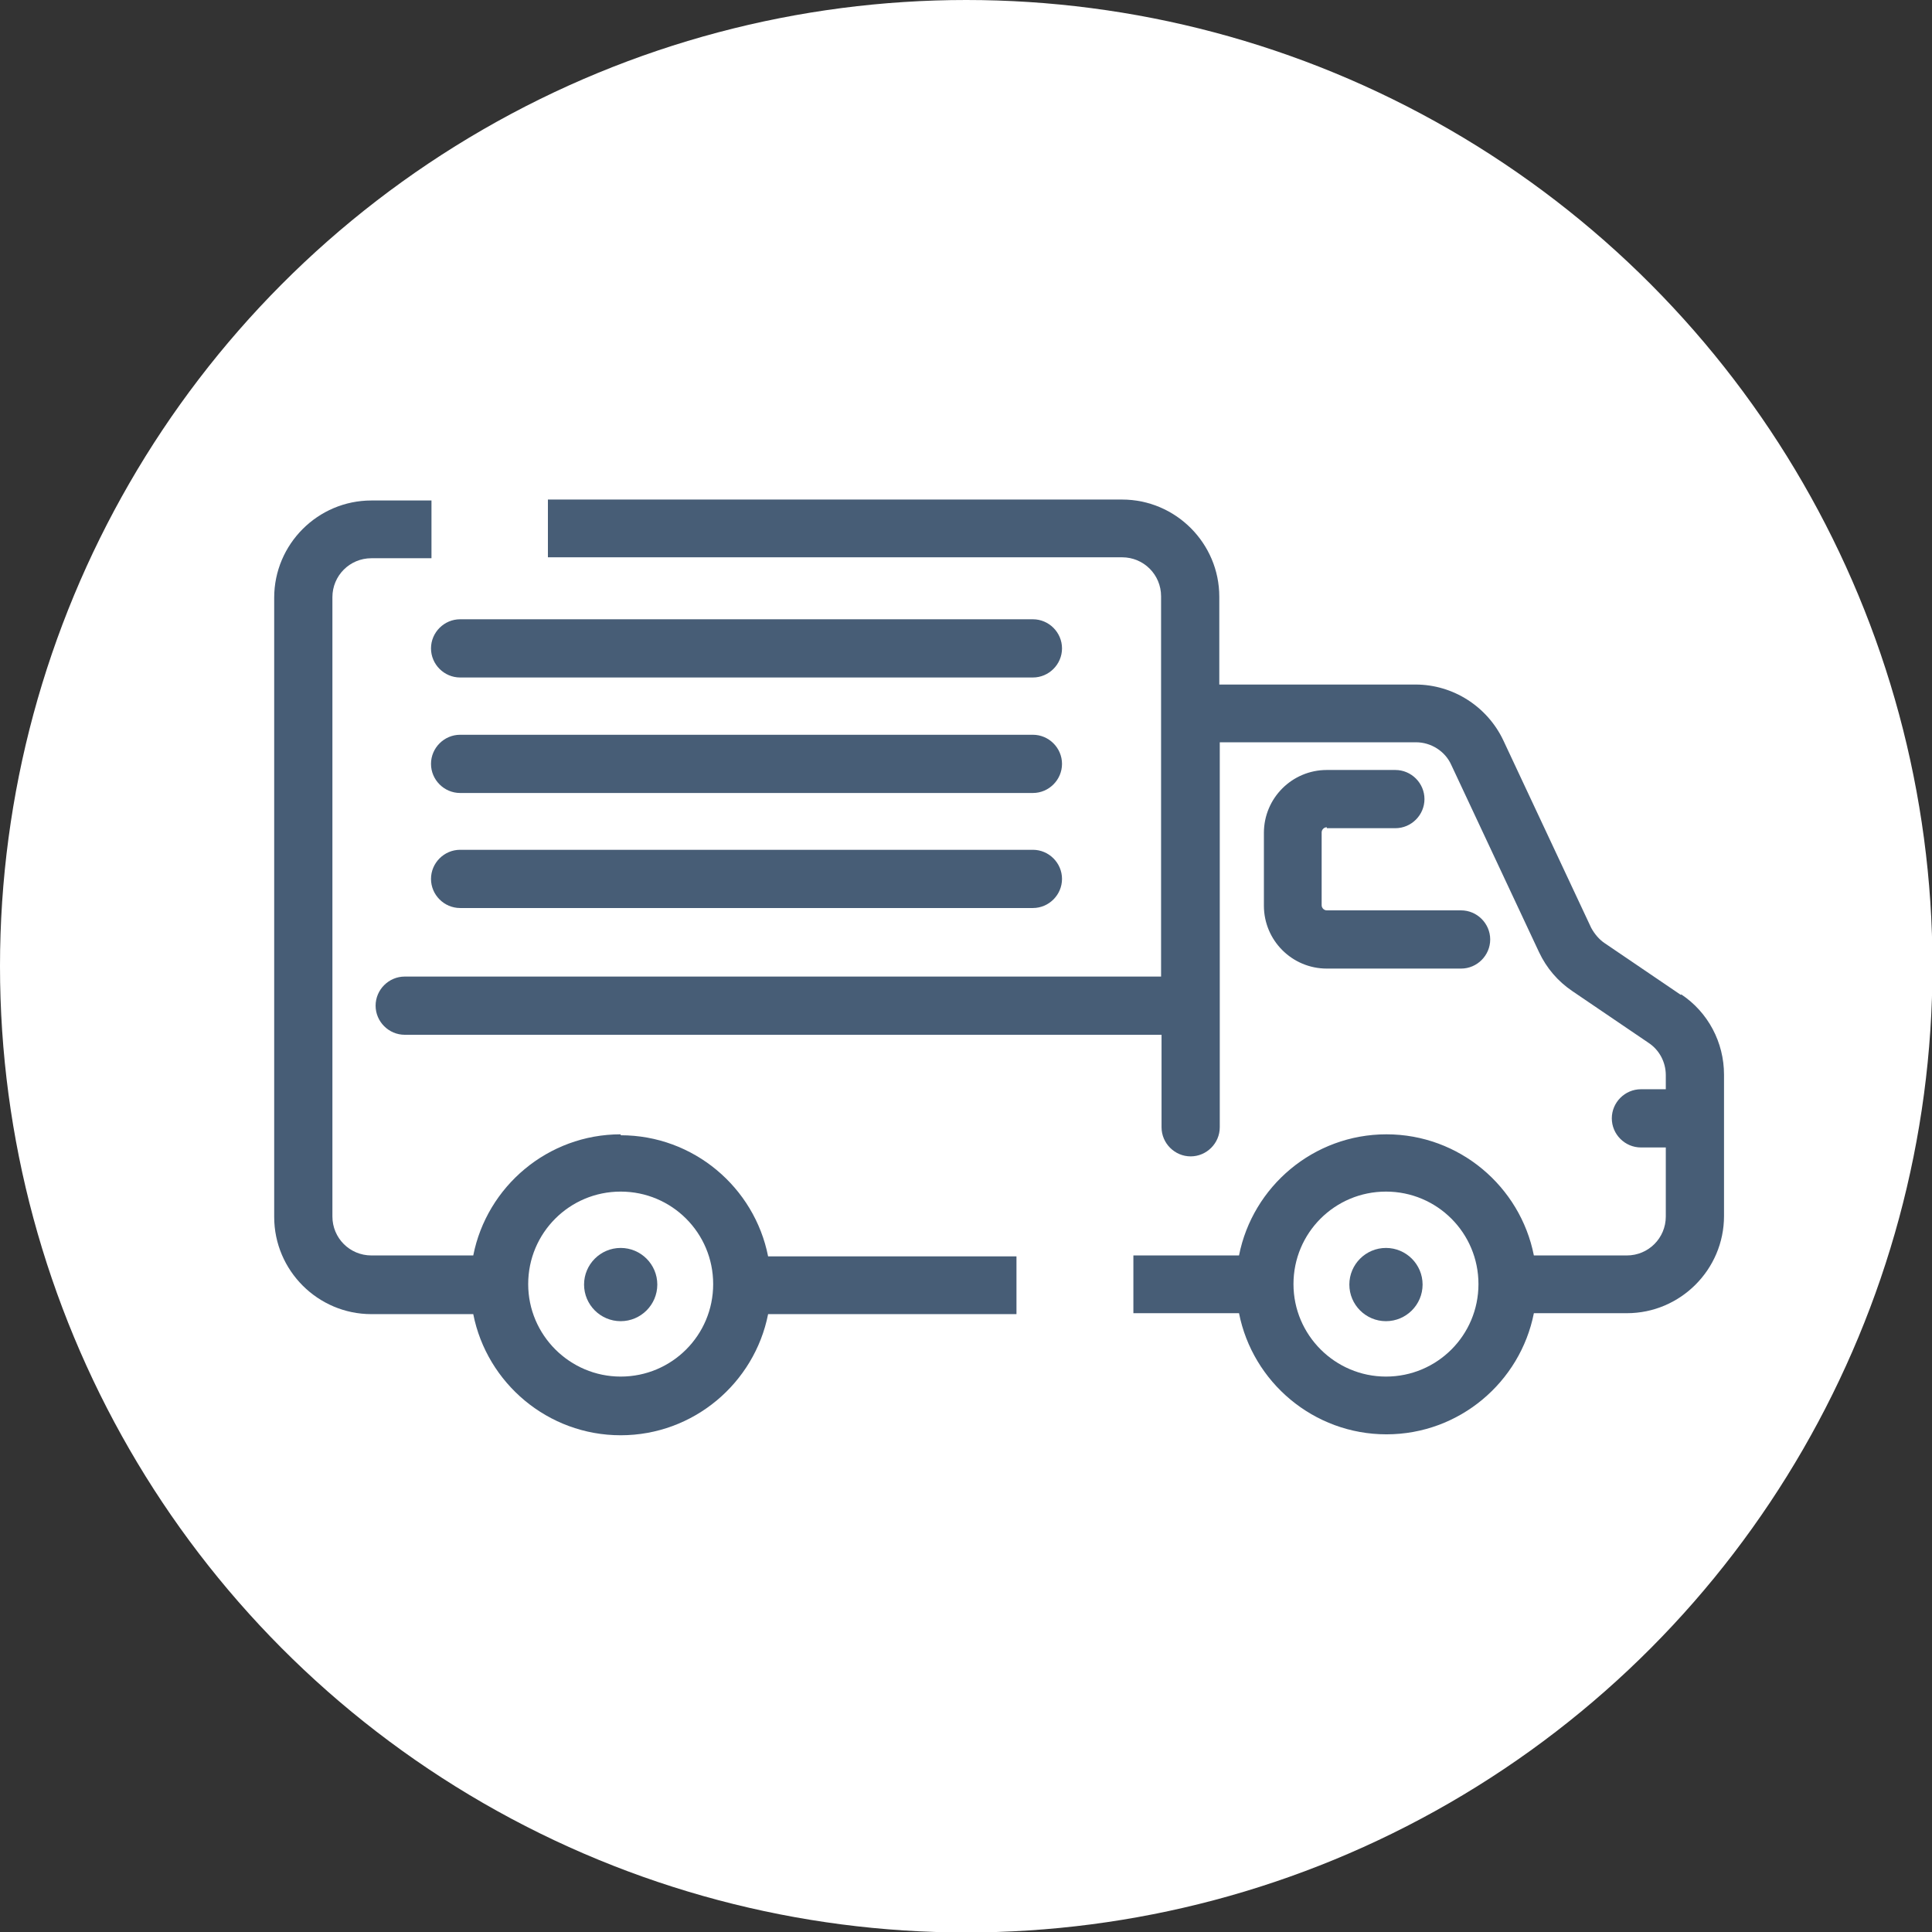
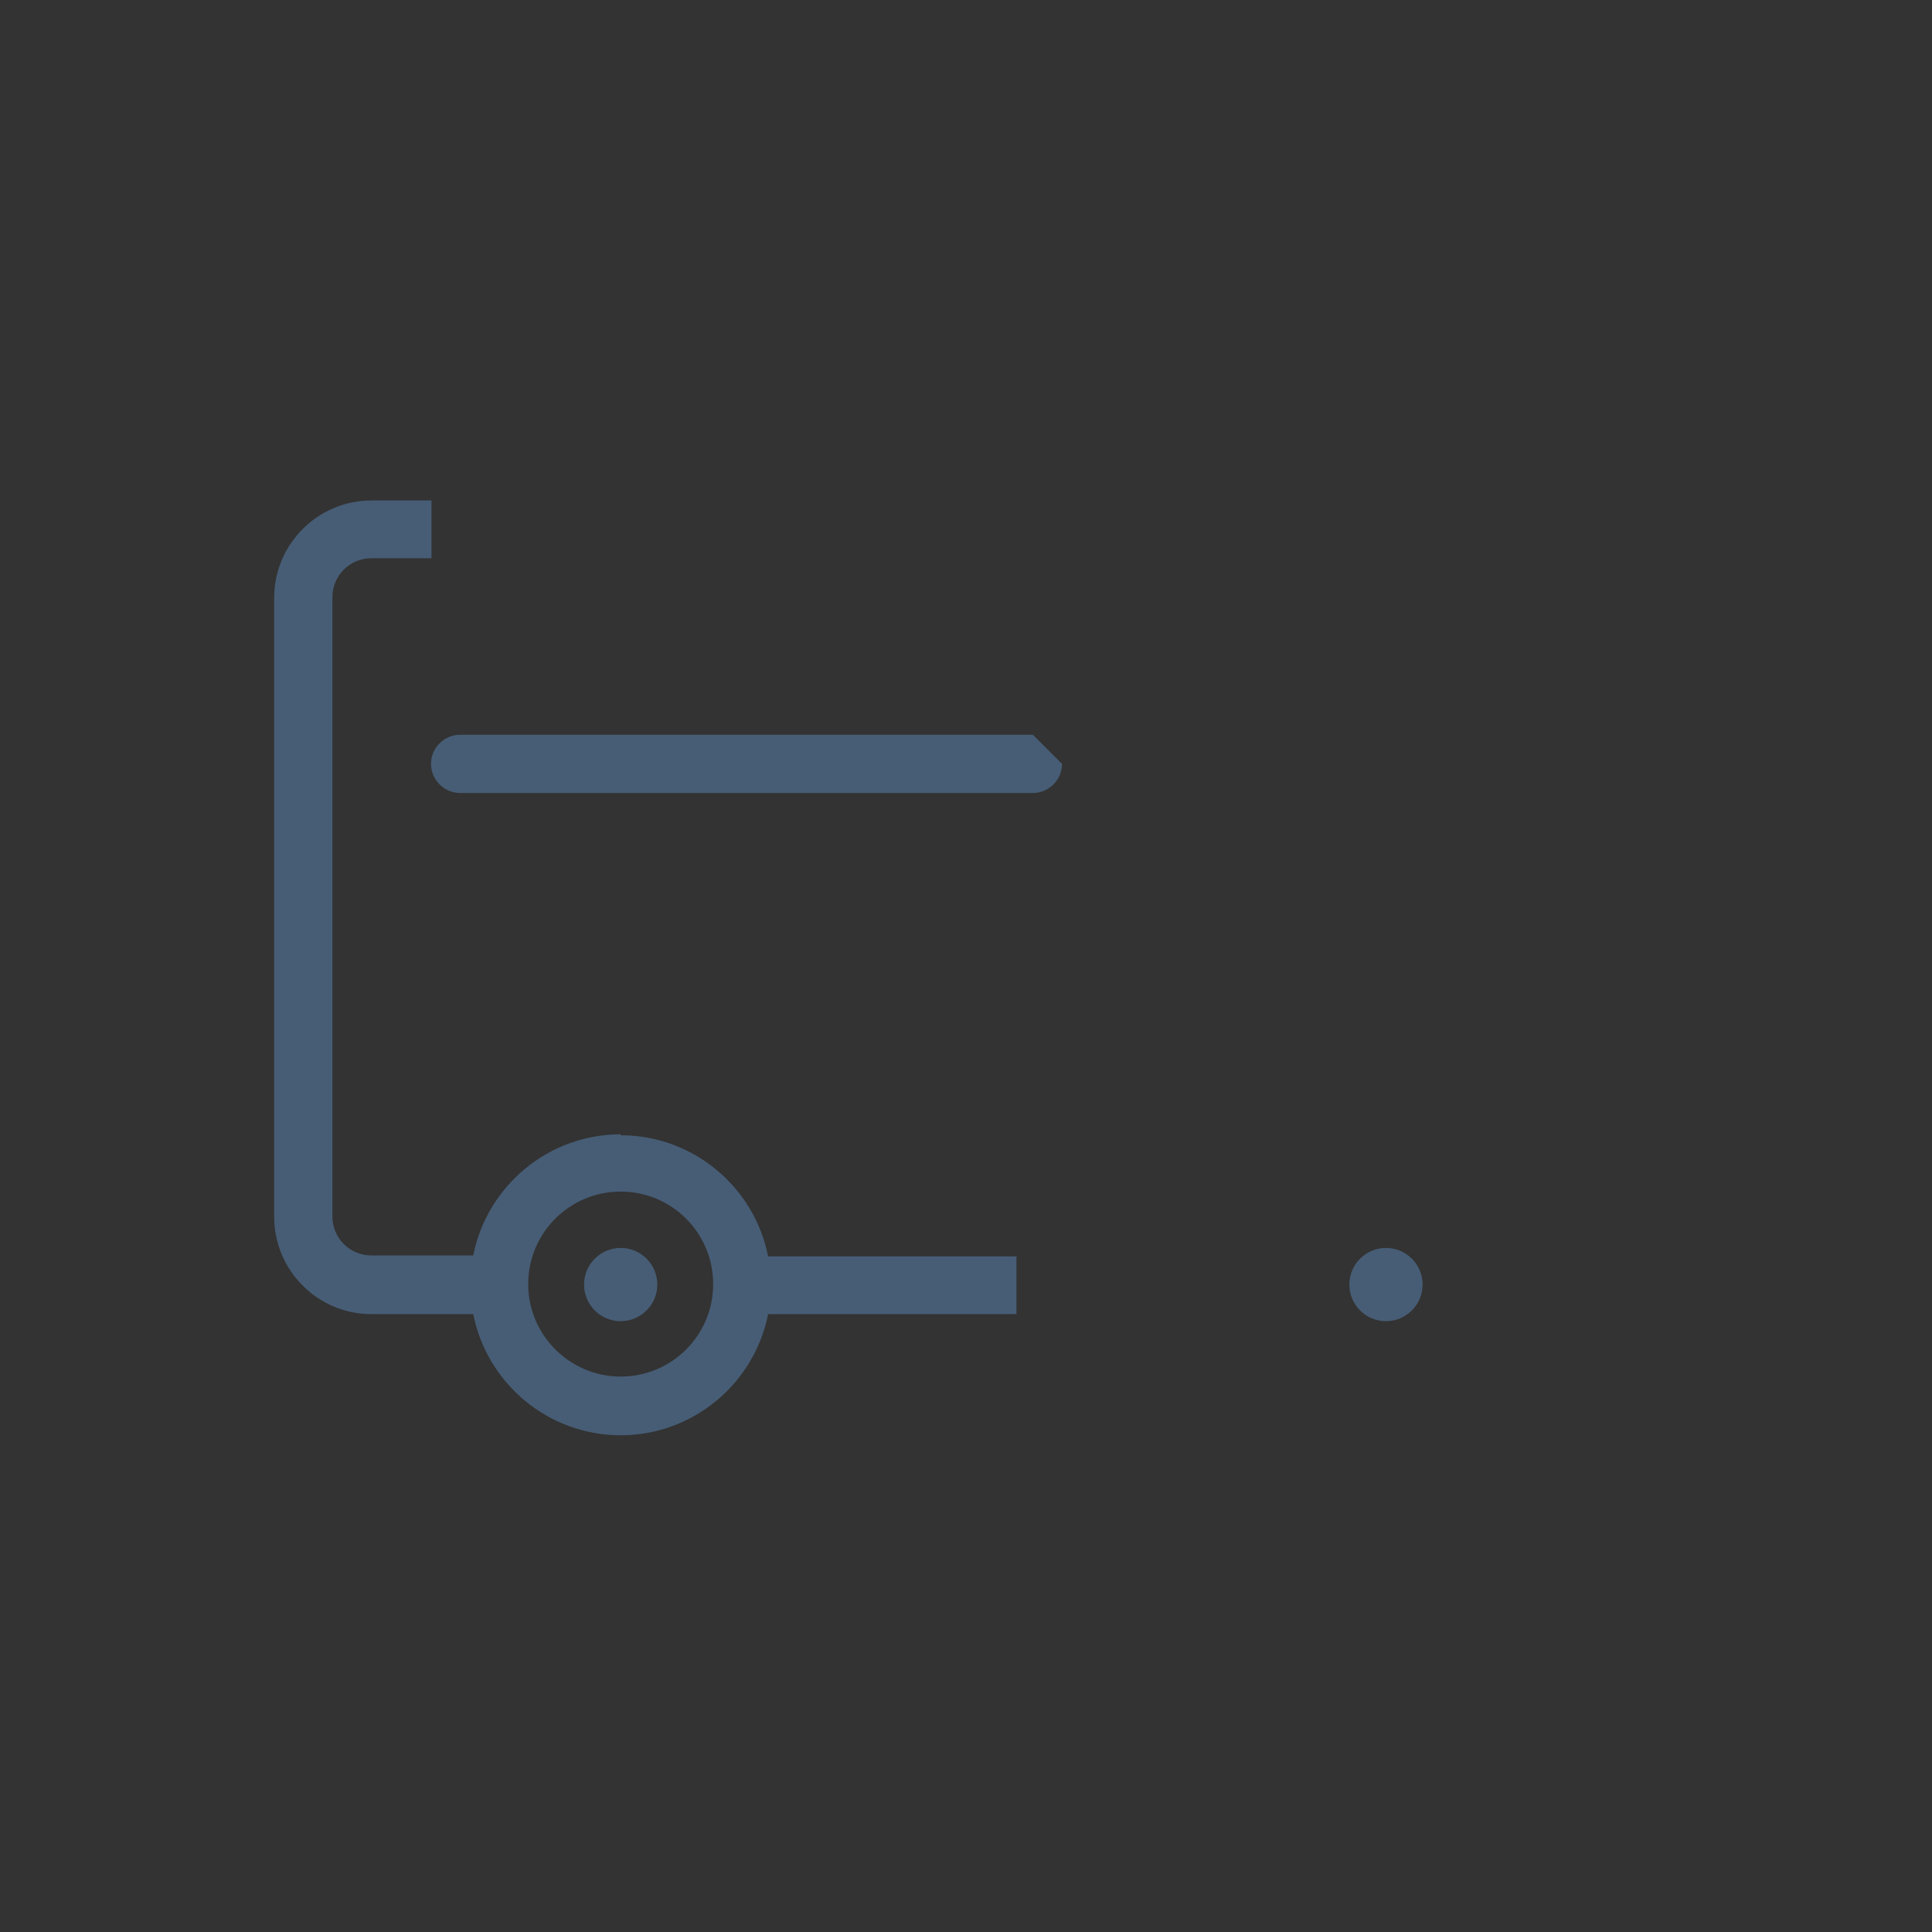
<svg xmlns="http://www.w3.org/2000/svg" id="_レイヤー_2" data-name="レイヤー_2" viewBox="0 0 41.15 41.15">
  <rect x="0" y="0" width="41.15" height="41.15" fill="#333333" stroke="none" />
  <defs>
    <style>
      .cls-1 {
        fill: #fff;
      }

      .cls-2 {
        fill: #475d76;
      }
    </style>
  </defs>
  <g id="copy">
    <g>
-       <circle class="cls-1" cx="20.58" cy="20.58" r="20.58" />
      <g>
-         <path class="cls-2" d="M35.8,21.19l-1.62-1.1c-.12-.08-.22-.2-.29-.33l-1.87-3.99c-.34-.72-1.07-1.19-1.87-1.19h-4.18v-1.87c0-1.14-.93-2.07-2.07-2.07h-12.23v1.23h12.23c.46,0,.83.37.83.83v8.1H8.62c-.34,0-.62.28-.62.62s.28.62.62.62h16.12v1.97c0,.34.28.62.62.62s.62-.28.62-.62v-8.2h4.18c.32,0,.62.19.75.48l1.87,3.99c.16.34.4.62.71.83l1.62,1.1c.23.15.37.41.37.69v.3h-.53c-.34,0-.62.28-.62.62s.28.62.62.62h.53v1.47c0,.46-.37.83-.83.83h-1.98c-.29-1.47-1.59-2.58-3.14-2.58s-2.85,1.11-3.14,2.58h-2.25v1.23h2.25c.29,1.47,1.59,2.58,3.14,2.58s2.85-1.11,3.14-2.58h1.98c1.14,0,2.07-.93,2.07-2.07v-3.01c0-.69-.34-1.33-.91-1.71ZM29.52,29.32c-1.08,0-1.97-.88-1.97-1.97s.88-1.97,1.97-1.97,1.97.88,1.97,1.97-.88,1.97-1.97,1.97Z" />
-         <path class="cls-2" d="M28.26,17.64h1.46c.34,0,.62-.28.62-.62s-.28-.62-.62-.62h-1.46c-.74,0-1.34.6-1.34,1.34v1.55c0,.74.6,1.34,1.34,1.34h2.86c.34,0,.62-.28.62-.62s-.28-.62-.62-.62h-2.86c-.06,0-.11-.05-.11-.11v-1.55c0-.06.05-.11.11-.11Z" />
        <path class="cls-2" d="M13.22,24.16c-1.55,0-2.85,1.11-3.14,2.58h-2.17c-.46,0-.83-.37-.83-.83v-13.19c0-.46.37-.83.83-.83h1.28v-1.23h-1.28c-1.14,0-2.07.93-2.07,2.07v13.19c0,1.14.93,2.07,2.07,2.07h2.17c.29,1.47,1.59,2.58,3.14,2.58s2.85-1.11,3.14-2.58h5.29v-1.23h-5.29c-.29-1.47-1.59-2.58-3.14-2.58ZM13.22,29.32c-1.08,0-1.97-.88-1.97-1.97s.88-1.97,1.97-1.97,1.97.88,1.97,1.97-.88,1.97-1.97,1.97Z" />
        <path class="cls-2" d="M13.22,26.58c-.43,0-.78.35-.78.78s.35.78.78.78.78-.35.78-.78-.35-.78-.78-.78Z" />
        <path class="cls-2" d="M29.52,26.58c-.43,0-.78.35-.78.78s.35.78.78.78.78-.35.78-.78-.35-.78-.78-.78Z" />
-         <path class="cls-2" d="M22,18.1h-12.2c-.34,0-.62.28-.62.62s.28.62.62.62h12.2c.34,0,.62-.28.62-.62s-.28-.62-.62-.62Z" />
-         <path class="cls-2" d="M22,15.65h-12.2c-.34,0-.62.28-.62.62s.28.62.62.62h12.2c.34,0,.62-.28.62-.62s-.28-.62-.62-.62Z" />
-         <path class="cls-2" d="M9.8,14.43h12.2c.34,0,.62-.28.62-.62s-.28-.62-.62-.62h-12.2c-.34,0-.62.28-.62.62s.28.62.62.62Z" />
+         <path class="cls-2" d="M22,15.65h-12.2c-.34,0-.62.28-.62.62s.28.62.62.62h12.2c.34,0,.62-.28.62-.62Z" />
      </g>
    </g>
  </g>
</svg>